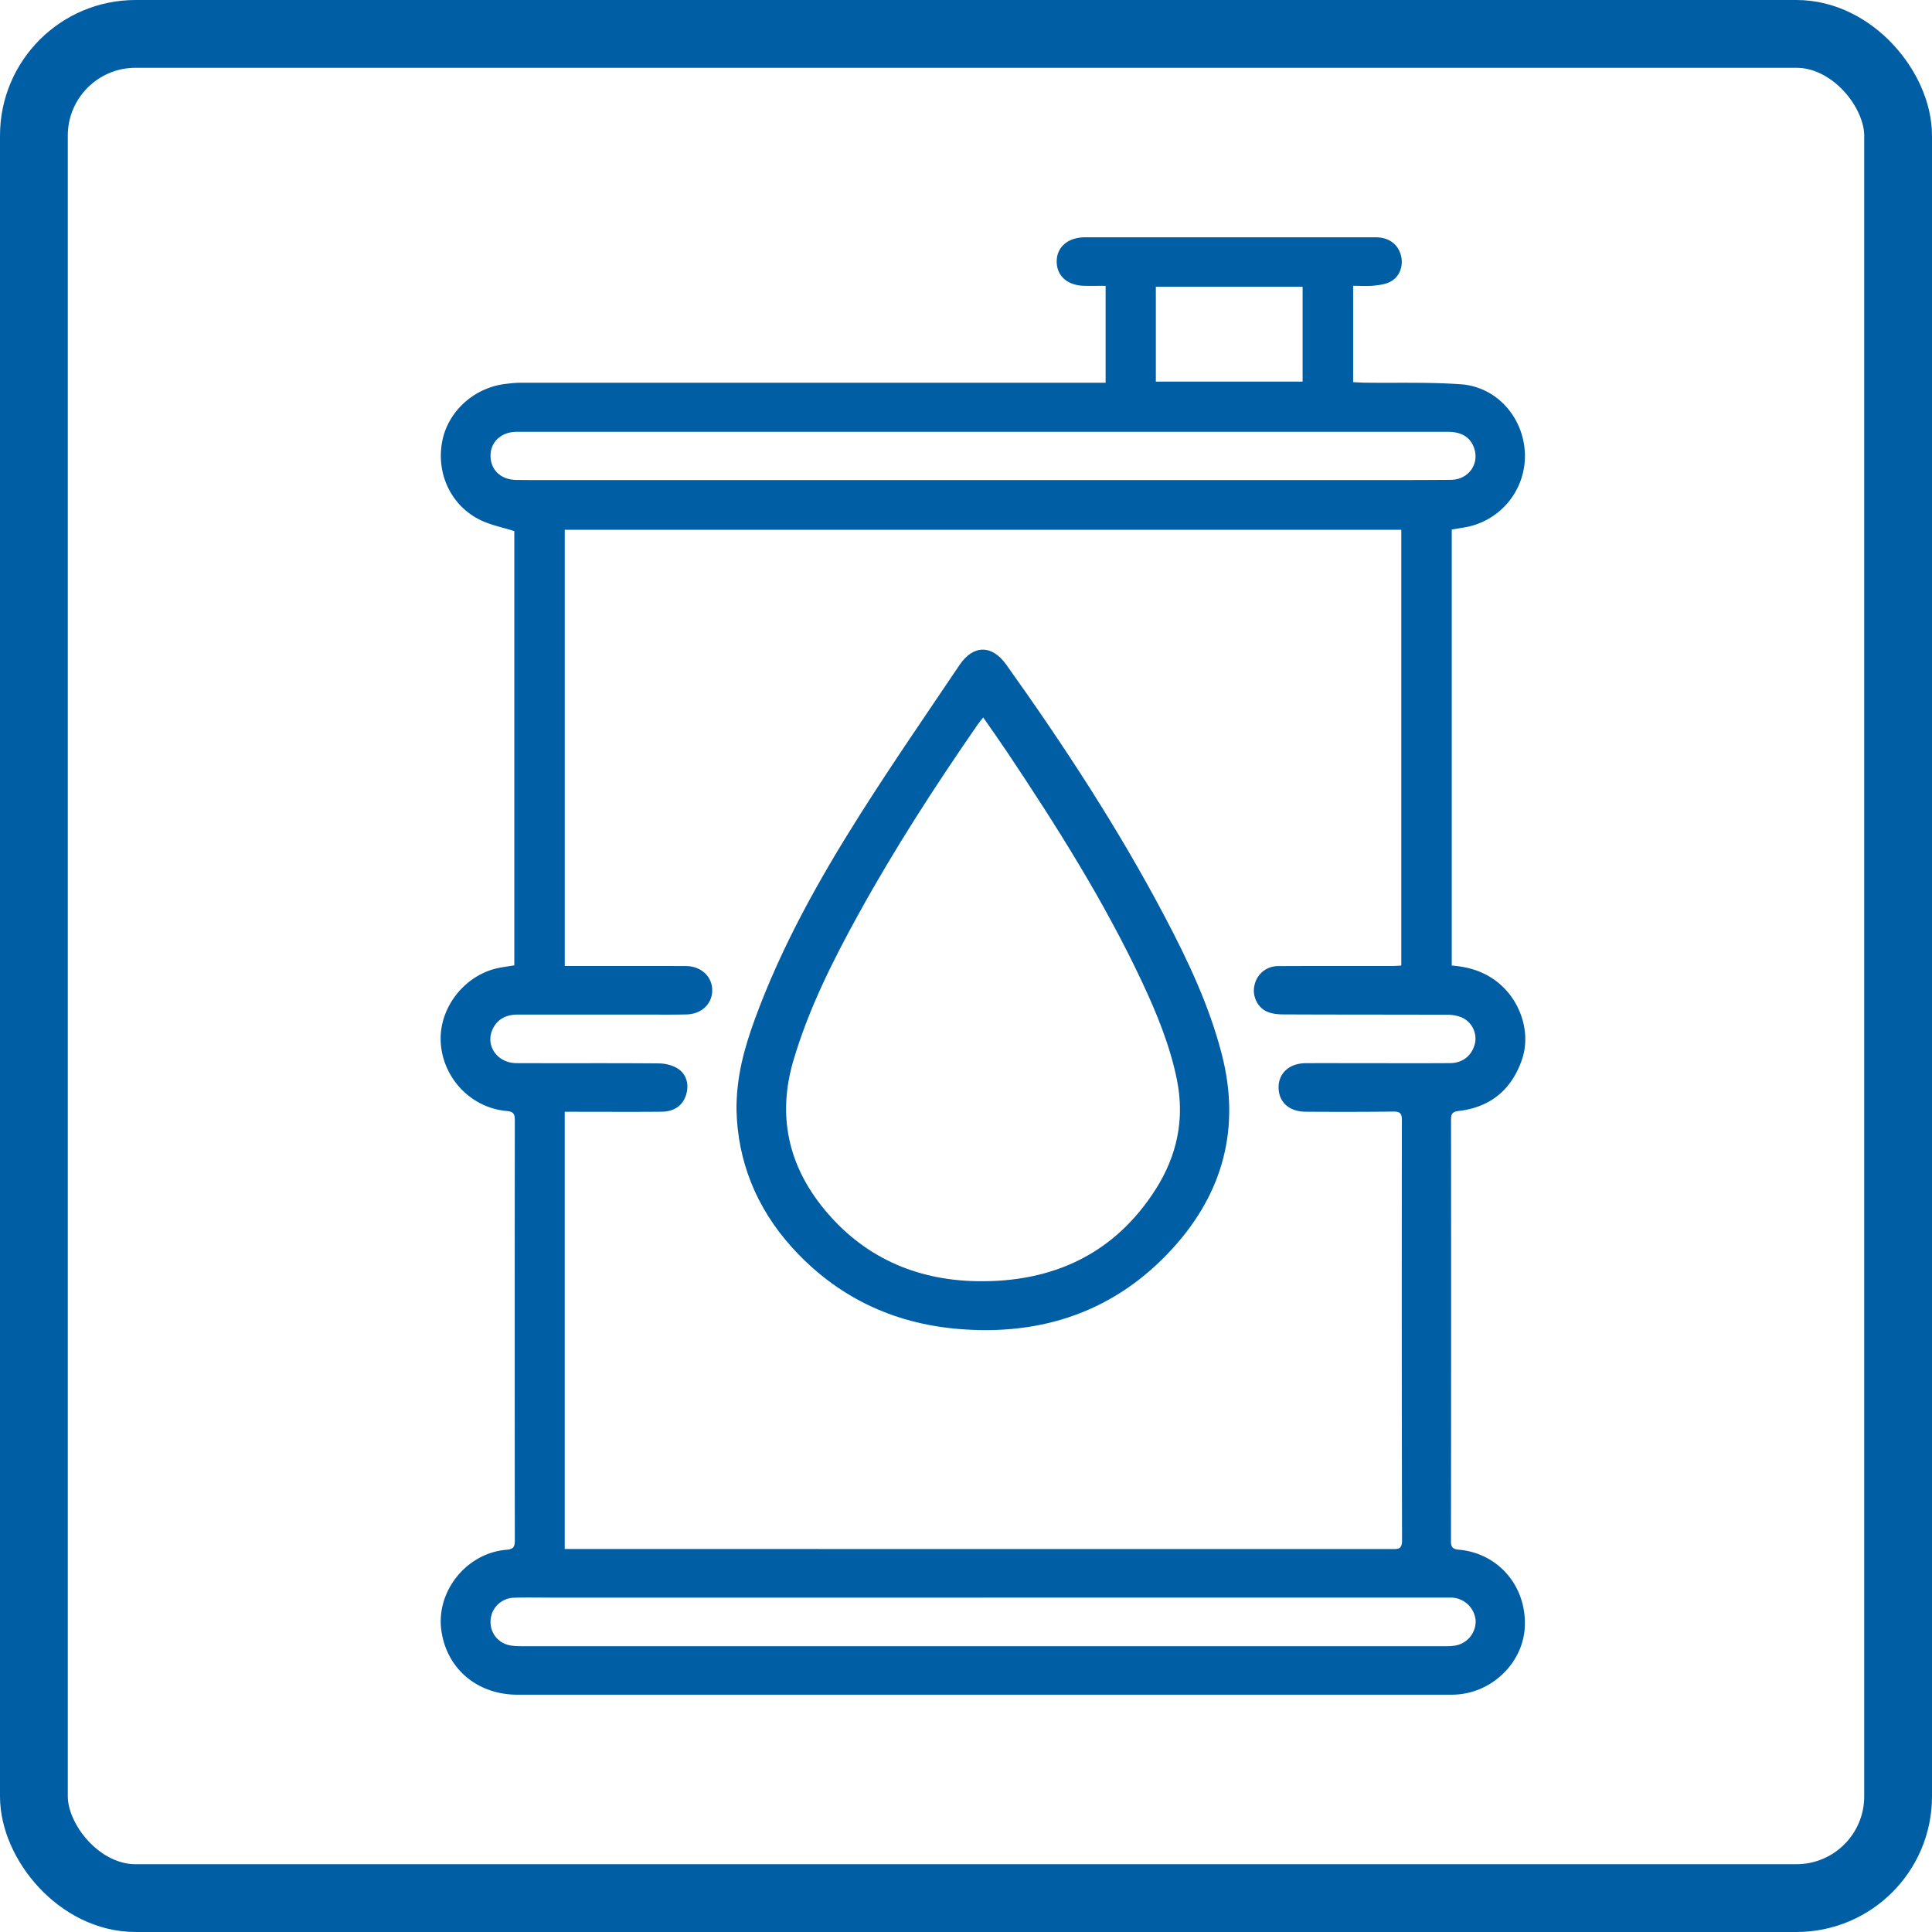
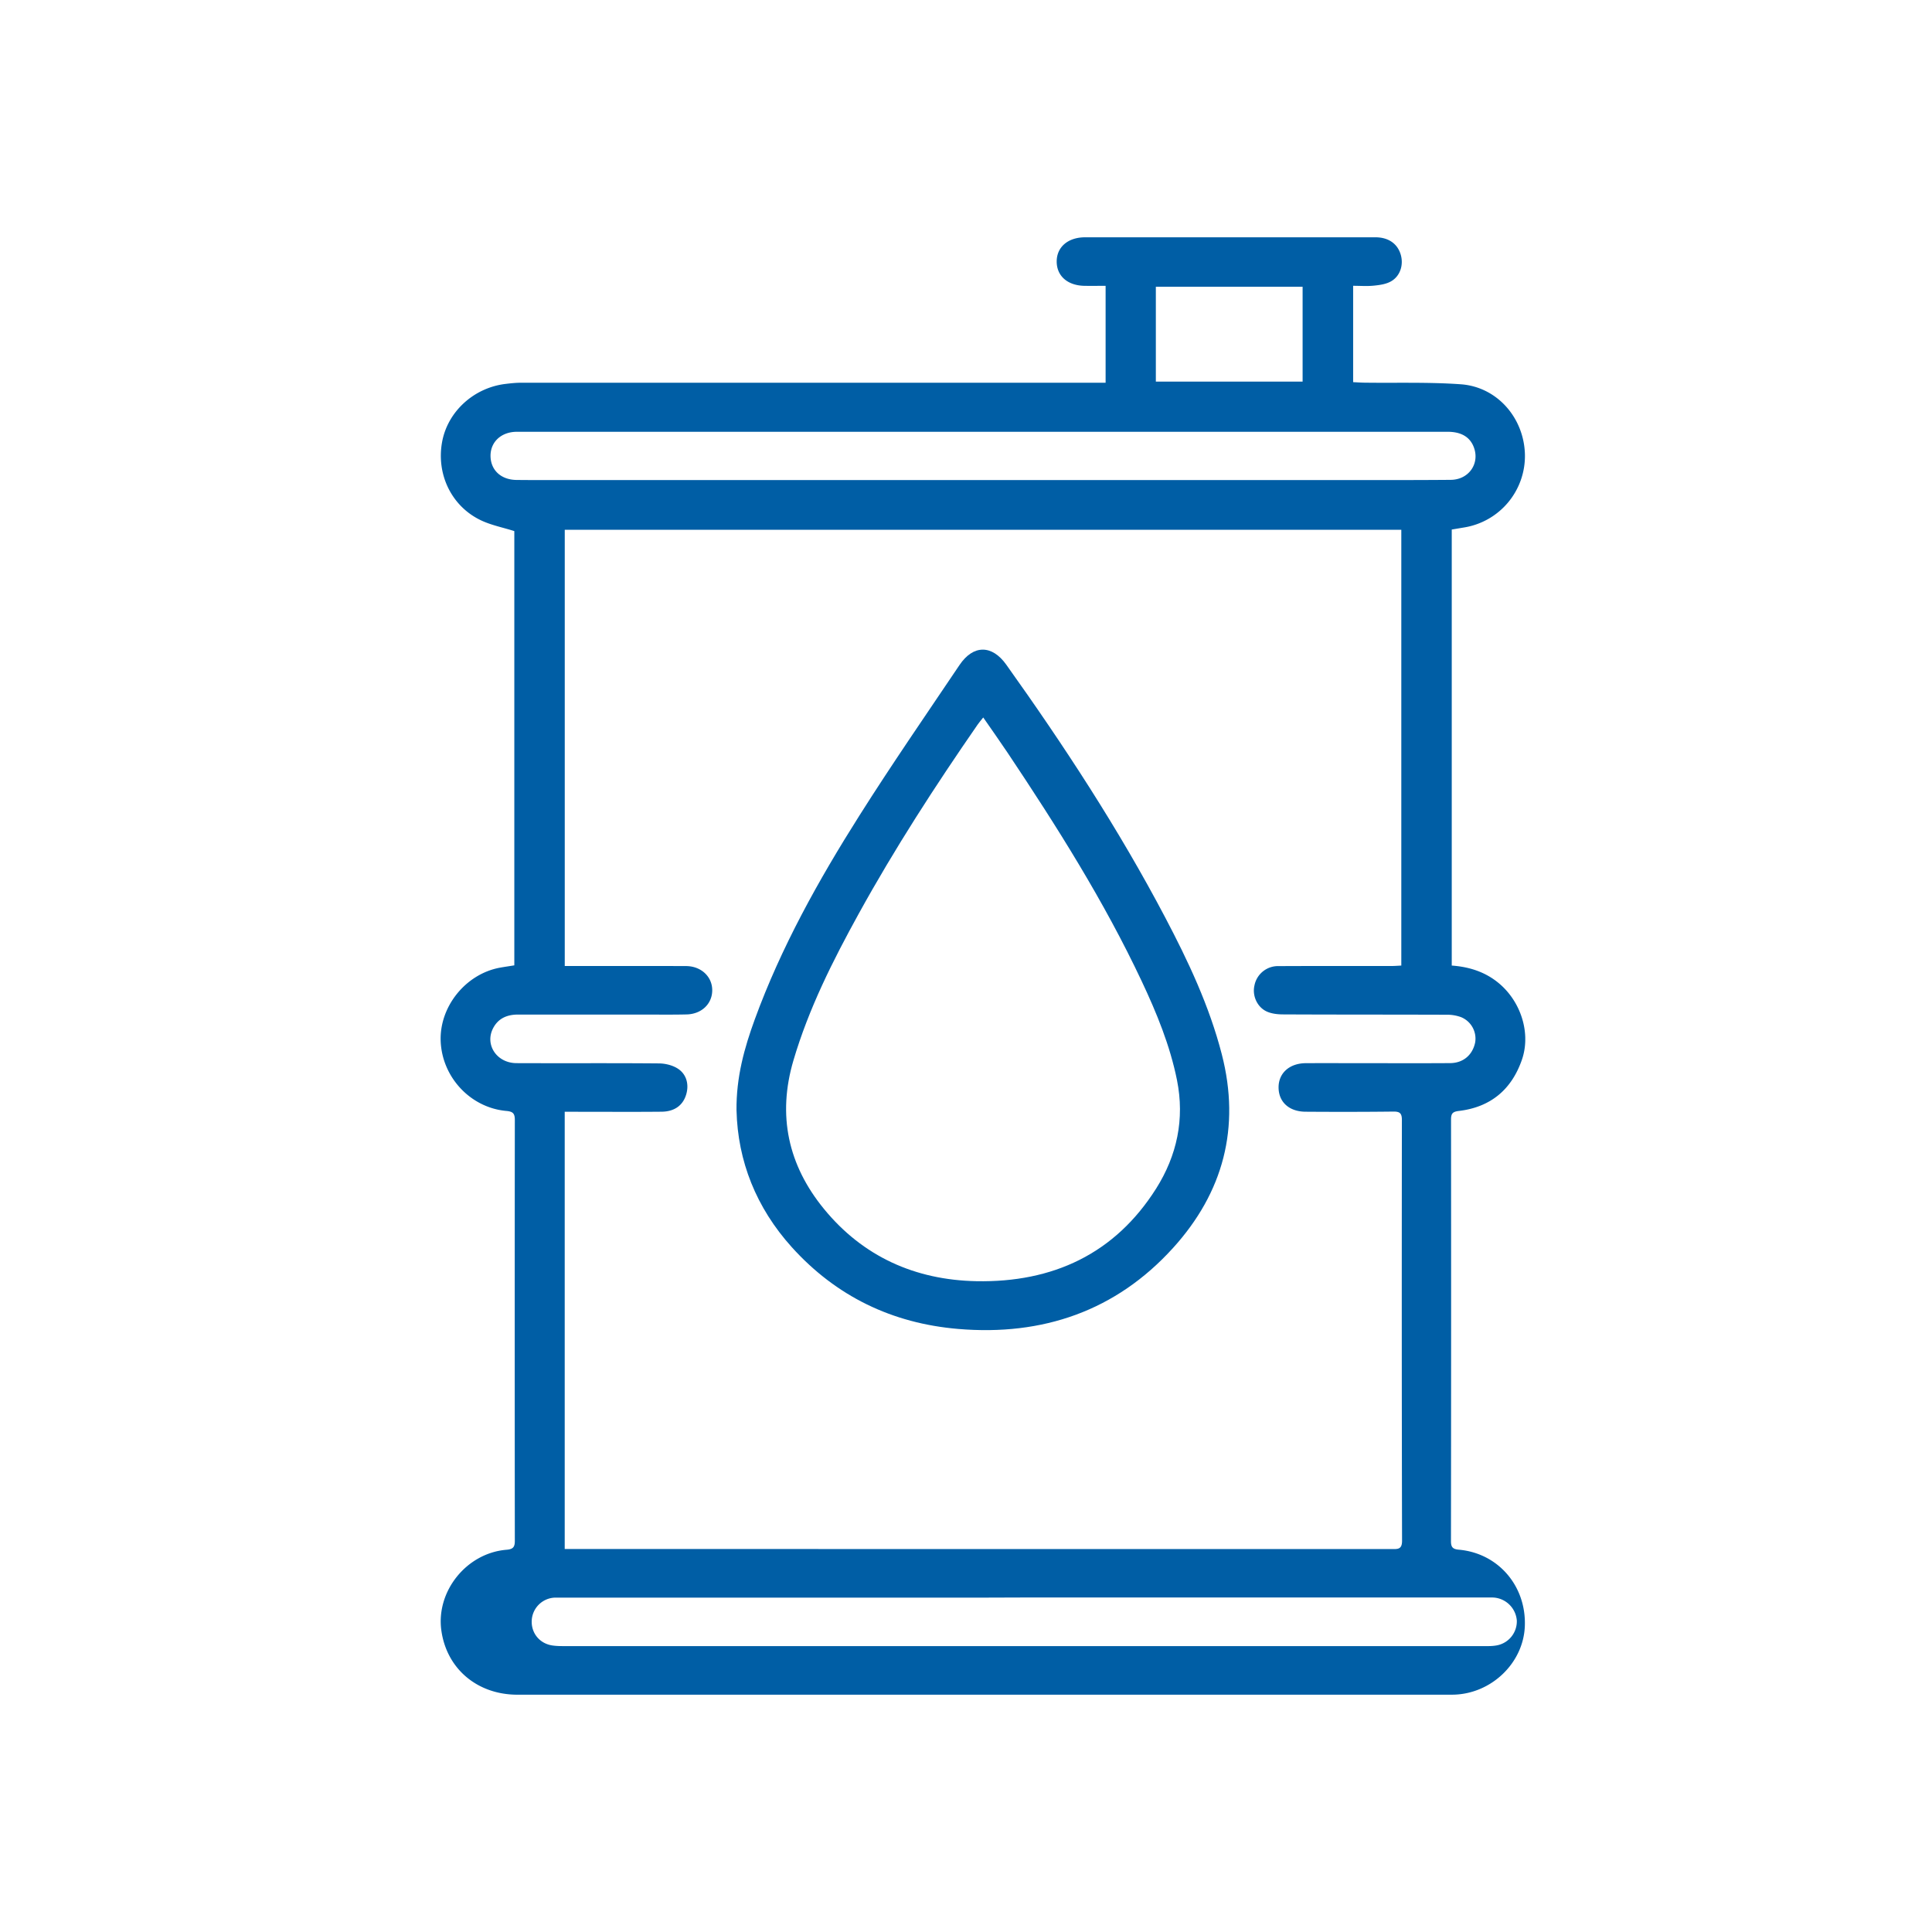
<svg xmlns="http://www.w3.org/2000/svg" width="57" height="57" fill="none">
-   <rect width="55" height="55" x="1" y="1" stroke="#005EA5" stroke-width="2" rx="3" />
  <g fill="#005EA5" clip-path="url(#a)">
-     <path d="M15.174 28.48V15.669c-.346-.11-.697-.177-1.005-.328-.855-.418-1.296-1.35-1.127-2.294.16-.9.937-1.612 1.88-1.721.148-.018.298-.034.447-.034h17.25V8.433c-.209 0-.417.003-.625 0-.503-.01-.823-.296-.818-.727.005-.423.338-.705.84-.705h8.562c.382 0 .649.185.746.505.092.303-.01.64-.287.796-.145.082-.33.108-.5.125-.198.021-.4.005-.615.005v2.843c.112.005.221.013.331.015.95.013 1.905-.02 2.851.048 1.07.079 1.86.994 1.886 2.07a2.136 2.136 0 0 1-1.802 2.155l-.357.06v12.864c.52.038.994.188 1.399.529.645.544.939 1.468.673 2.244-.302.877-.917 1.404-1.86 1.516-.18.021-.233.072-.233.25.004 4.149.003 8.296-.002 12.444 0 .179.055.235.235.251 1.163.104 1.992 1.076 1.944 2.26-.044 1.086-.988 1.991-2.103 2.017l-.159.001H15.267c-1.186 0-2.09-.766-2.246-1.897-.16-1.155.743-2.282 1.921-2.379.197-.016.248-.08.247-.267-.004-4.139-.004-8.278 0-12.418 0-.194-.063-.245-.253-.262-1.051-.095-1.886-.986-1.934-2.046-.046-1.024.733-1.995 1.75-2.181.13-.023.26-.042.422-.068Zm1.487 17.221H22.577l18.473.001c.175 0 .315.022.315-.242-.01-4.14-.01-8.279-.005-12.418 0-.199-.062-.25-.256-.247-.863.01-1.727.01-2.59.004-.488-.004-.794-.293-.792-.723.002-.42.324-.707.806-.709.59-.003 1.18 0 1.77 0 .829 0 1.657.004 2.485-.002.389-.002.666-.243.74-.616a.685.685 0 0 0-.417-.74 1.192 1.192 0 0 0-.437-.071c-1.603-.006-3.206-.002-4.81-.01-.162 0-.34-.019-.485-.085-.288-.131-.433-.473-.364-.768a.708.708 0 0 1 .72-.572c1.11-.005 2.219-.002 3.329-.003.093 0 .186-.008.284-.013V15.63H16.662V28.5h.272c1.101 0 2.202-.002 3.303.002.45.001.78.314.776.72-.004.398-.316.697-.757.707-.423.01-.846.004-1.269.004-1.233 0-2.466.003-3.7 0-.328-.001-.59.113-.74.405-.25.486.11 1.025.689 1.028 1.4.006 2.801-.004 4.202.008.184.001.39.05.544.144.274.166.354.478.26.782-.097.313-.342.495-.722.499-.827.008-1.656.002-2.483.002h-.376v12.902-.002Zm12.344 1.434H16.373c-.405 0-.81-.01-1.215.003a.71.71 0 0 0-.685.669c-.021.37.226.682.6.741.137.022.28.02.42.02h27.193c.096 0 .195-.007.288-.027a.723.723 0 0 0 .562-.726.738.738 0 0 0-.656-.677c-.087-.008-.176-.004-.264-.004h-13.61Zm.002-32.972h10.254c1.18 0 2.36.004 3.54-.006.532-.004.86-.478.684-.955-.111-.305-.37-.463-.775-.463H15.252c-.459 0-.778.293-.78.704 0 .423.305.712.767.717.423.005.845.003 1.268.003h12.5ZM38.43 8.46h-4.329v2.798h4.33V8.461Z" />
+     <path d="M15.174 28.48V15.669c-.346-.11-.697-.177-1.005-.328-.855-.418-1.296-1.35-1.127-2.294.16-.9.937-1.612 1.88-1.721.148-.018.298-.034.447-.034h17.25V8.433c-.209 0-.417.003-.625 0-.503-.01-.823-.296-.818-.727.005-.423.338-.705.84-.705h8.562c.382 0 .649.185.746.505.092.303-.01.64-.287.796-.145.082-.33.108-.5.125-.198.021-.4.005-.615.005v2.843c.112.005.221.013.331.015.95.013 1.905-.02 2.851.048 1.07.079 1.86.994 1.886 2.07a2.136 2.136 0 0 1-1.802 2.155l-.357.06v12.864c.52.038.994.188 1.399.529.645.544.939 1.468.673 2.244-.302.877-.917 1.404-1.86 1.516-.18.021-.233.072-.233.25.004 4.149.003 8.296-.002 12.444 0 .179.055.235.235.251 1.163.104 1.992 1.076 1.944 2.26-.044 1.086-.988 1.991-2.103 2.017l-.159.001H15.267c-1.186 0-2.09-.766-2.246-1.897-.16-1.155.743-2.282 1.921-2.379.197-.016.248-.08.247-.267-.004-4.139-.004-8.278 0-12.418 0-.194-.063-.245-.253-.262-1.051-.095-1.886-.986-1.934-2.046-.046-1.024.733-1.995 1.75-2.181.13-.023.26-.042.422-.068Zm1.487 17.221H22.577l18.473.001c.175 0 .315.022.315-.242-.01-4.14-.01-8.279-.005-12.418 0-.199-.062-.25-.256-.247-.863.01-1.727.01-2.59.004-.488-.004-.794-.293-.792-.723.002-.42.324-.707.806-.709.59-.003 1.18 0 1.77 0 .829 0 1.657.004 2.485-.002.389-.002.666-.243.74-.616a.685.685 0 0 0-.417-.74 1.192 1.192 0 0 0-.437-.071c-1.603-.006-3.206-.002-4.81-.01-.162 0-.34-.019-.485-.085-.288-.131-.433-.473-.364-.768a.708.708 0 0 1 .72-.572c1.11-.005 2.219-.002 3.329-.003.093 0 .186-.008.284-.013V15.63H16.662V28.5h.272c1.101 0 2.202-.002 3.303.002.45.001.78.314.776.72-.004.398-.316.697-.757.707-.423.01-.846.004-1.269.004-1.233 0-2.466.003-3.7 0-.328-.001-.59.113-.74.405-.25.486.11 1.025.689 1.028 1.4.006 2.801-.004 4.202.008.184.001.39.05.544.144.274.166.354.478.26.782-.097.313-.342.495-.722.499-.827.008-1.656.002-2.483.002h-.376v12.902-.002Zm12.344 1.434H16.373a.71.71 0 0 0-.685.669c-.021.37.226.682.6.741.137.022.28.02.42.02h27.193c.096 0 .195-.007.288-.027a.723.723 0 0 0 .562-.726.738.738 0 0 0-.656-.677c-.087-.008-.176-.004-.264-.004h-13.61Zm.002-32.972h10.254c1.18 0 2.36.004 3.54-.006.532-.004.86-.478.684-.955-.111-.305-.37-.463-.775-.463H15.252c-.459 0-.778.293-.78.704 0 .423.305.712.767.717.423.005.845.003 1.268.003h12.5ZM38.43 8.46h-4.329v2.798h4.33V8.461Z" />
    <path d="M21.729 32.764c-.01-.986.232-1.847.54-2.691.777-2.128 1.876-4.098 3.084-6.008.95-1.503 1.962-2.968 2.955-4.444.407-.605.958-.602 1.378-.014 1.71 2.396 3.319 4.854 4.689 7.457.682 1.295 1.305 2.617 1.672 4.041.557 2.161.044 4.08-1.439 5.714-1.682 1.856-3.843 2.6-6.338 2.389-1.952-.165-3.602-.964-4.91-2.413-1.052-1.167-1.594-2.542-1.63-4.031h-.001Zm7.28-11.597c-.071.09-.122.147-.165.21-1.252 1.809-2.446 3.653-3.508 5.579-.766 1.39-1.478 2.804-1.928 4.332-.477 1.62-.157 3.088.904 4.382 1.148 1.402 2.687 2.094 4.493 2.129 2.255.044 4.088-.806 5.305-2.733.614-.974.846-2.047.615-3.199-.206-1.023-.599-1.979-1.04-2.916-1.112-2.363-2.504-4.567-3.954-6.737-.231-.345-.472-.684-.723-1.047Z" />
  </g>
  <defs>
    <clipPath id="a">
      <path fill="#fff" d="M13 7h32v43H13z" />
    </clipPath>
  </defs>
</svg>